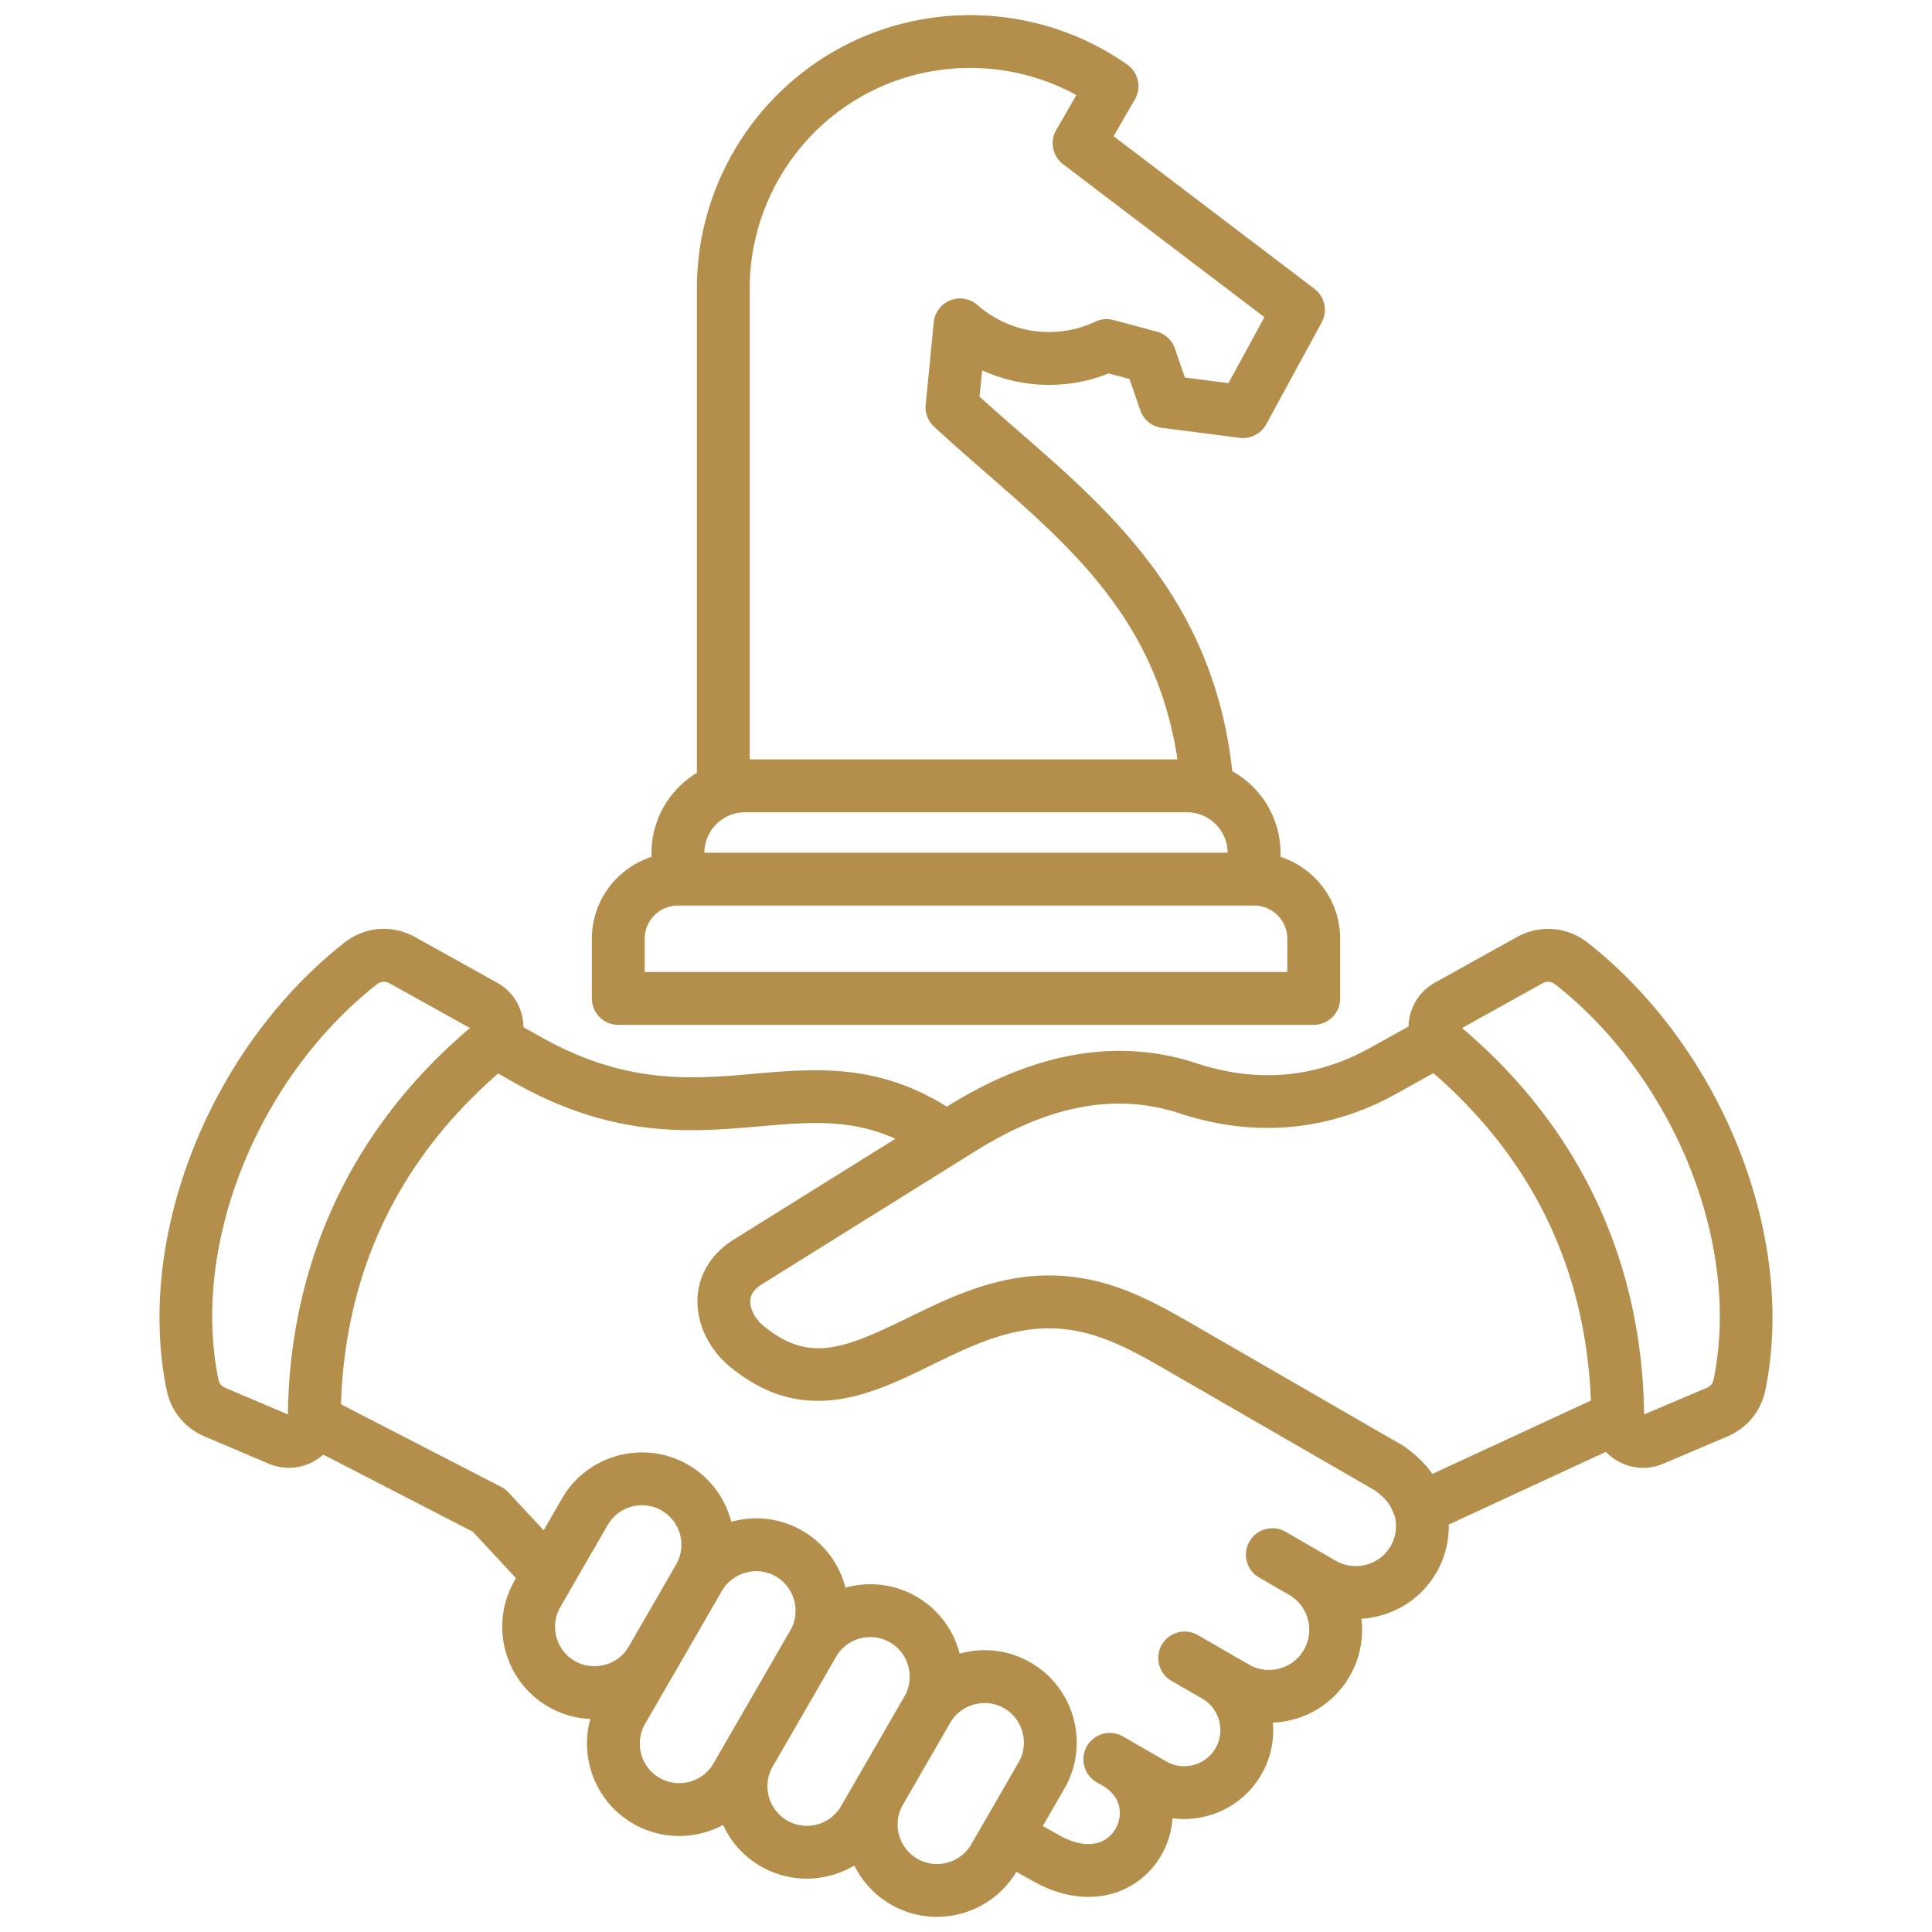
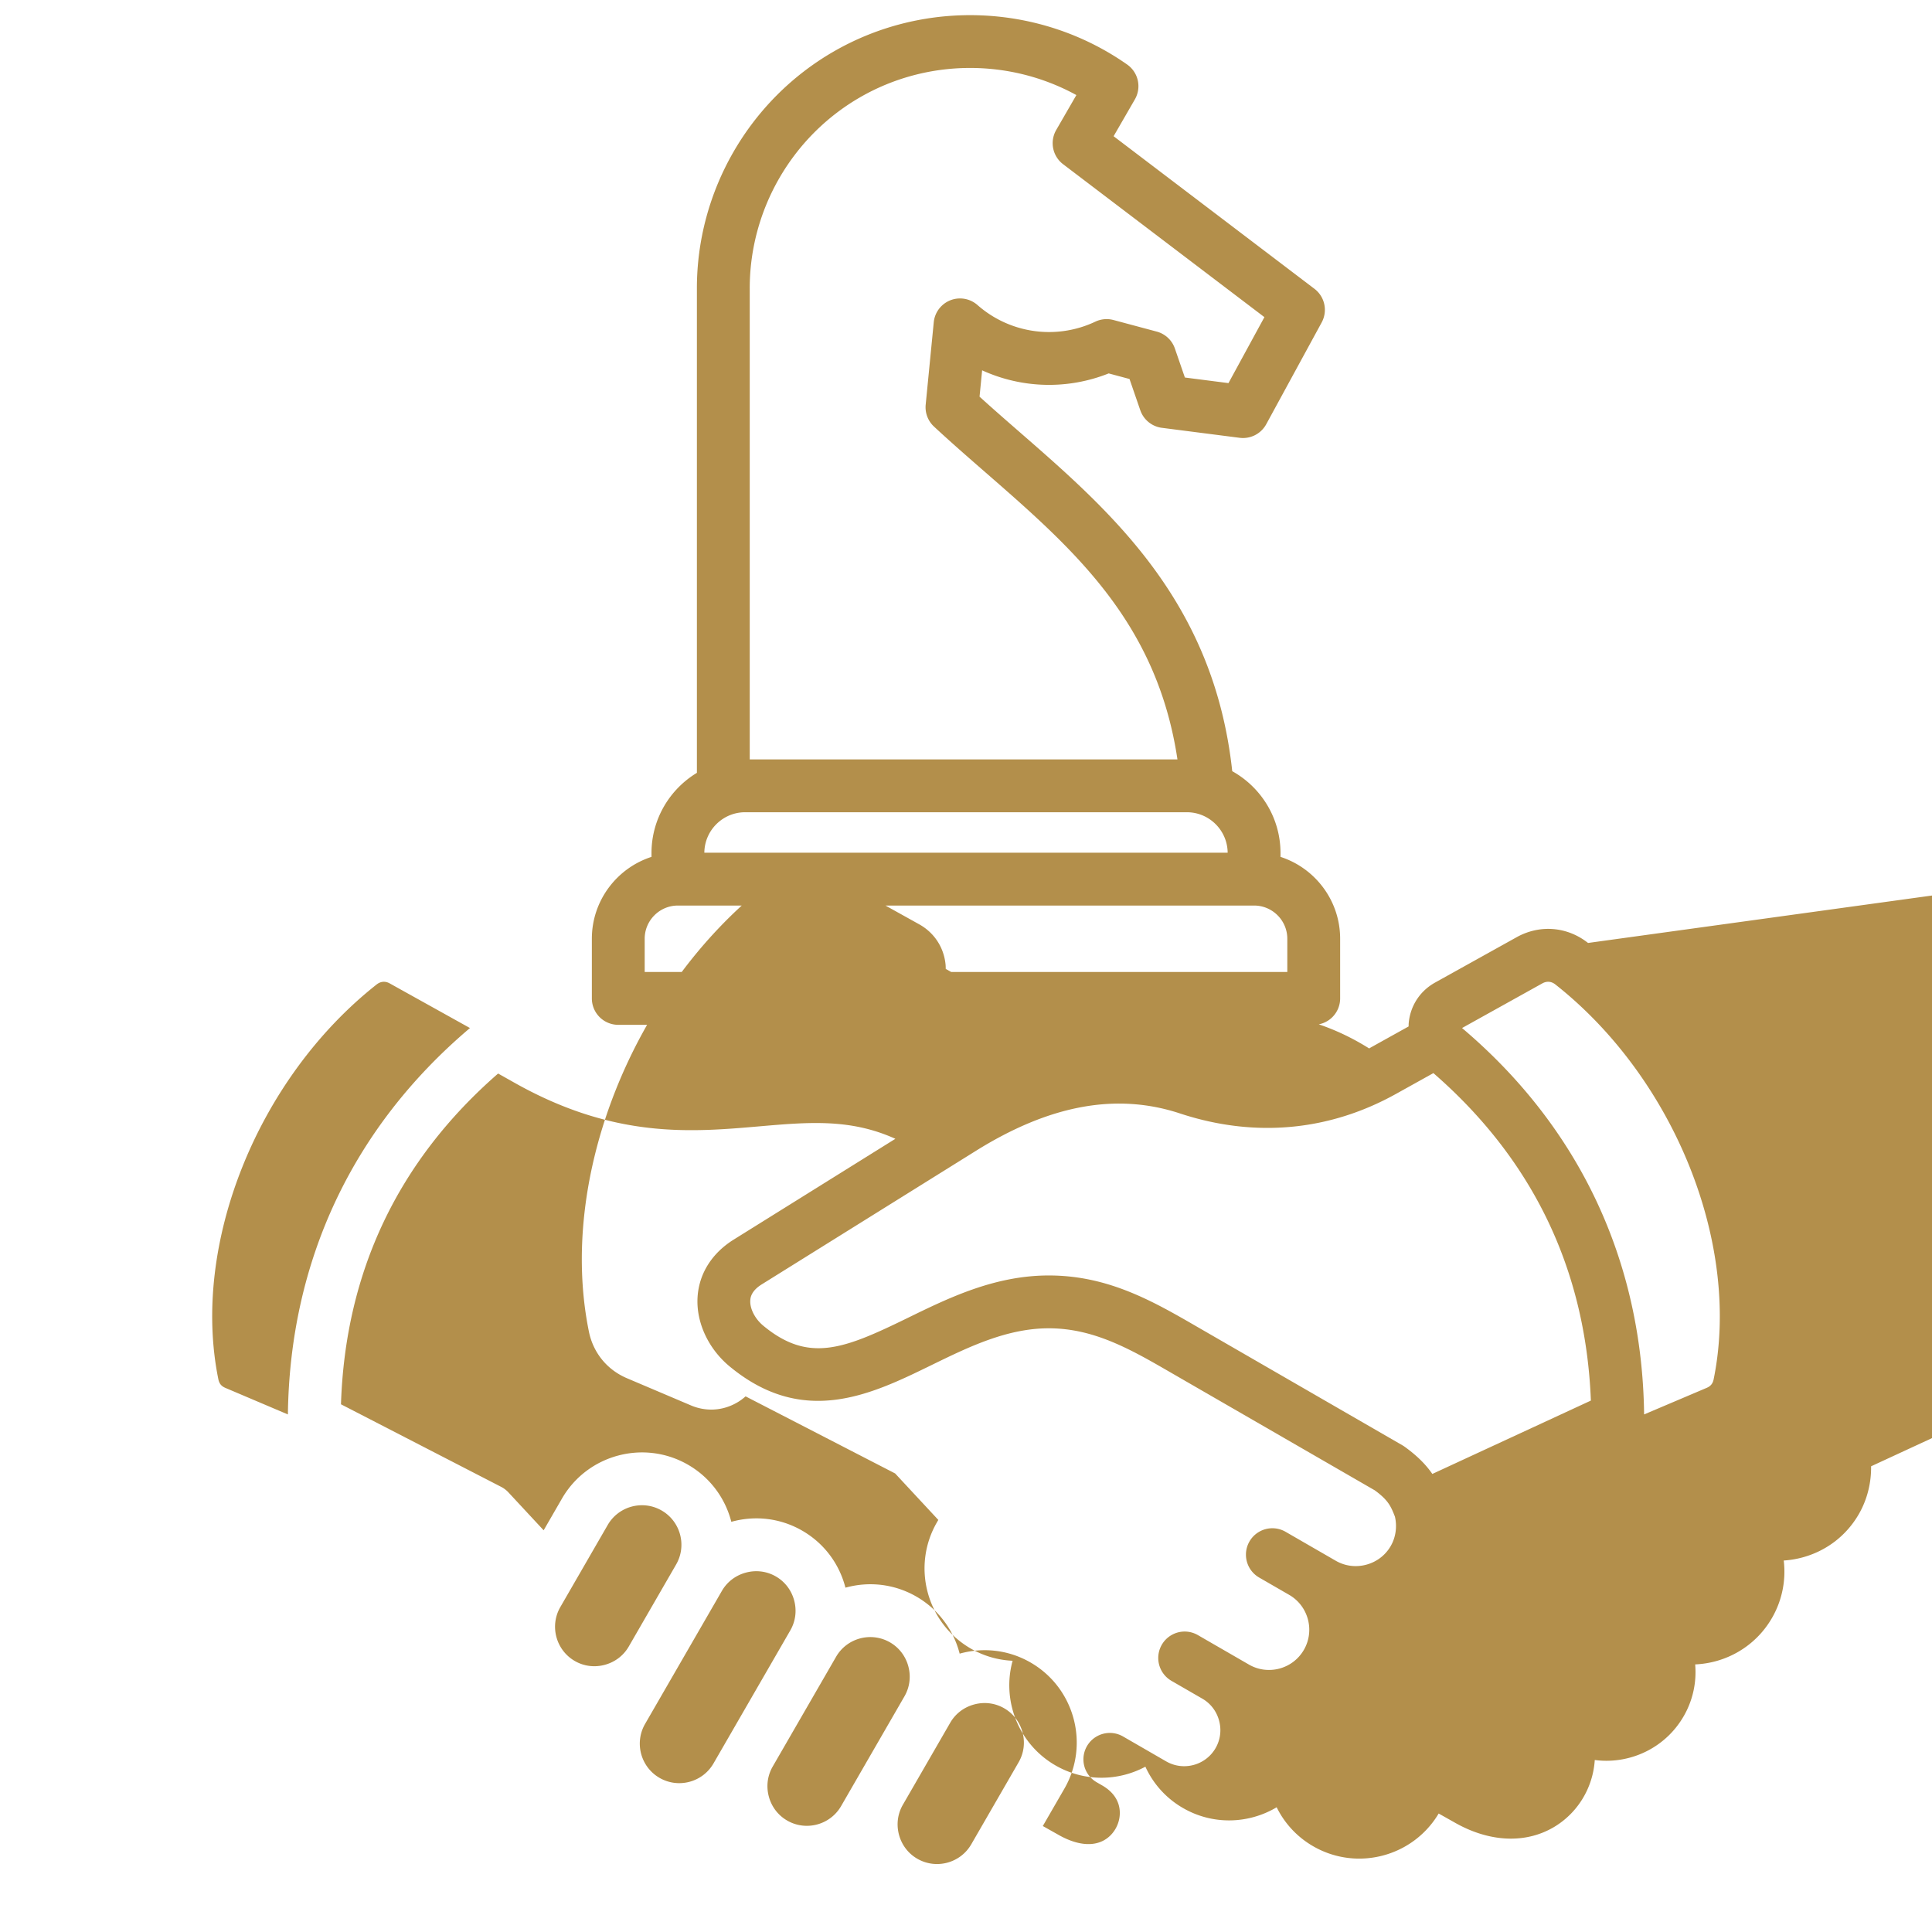
<svg xmlns="http://www.w3.org/2000/svg" width="512" height="512" x="0" y="0" viewBox="0 0 512 512" style="enable-background:new 0 0 512 512" xml:space="preserve" class="">
  <g>
-     <path d="M163.849 271.59h184.303a7 7 0 0 0 7-7v-15.806c0-10.133-6.645-18.739-15.805-21.701v-1.006c0-9.325-5.17-17.461-12.792-21.704-4.864-45.007-32.114-68.758-56.245-89.782-3.552-3.096-7.201-6.274-10.72-9.468l.684-6.983a42.7 42.7 0 0 0 33.543.819l5.516 1.478 2.856 8.28a6.998 6.998 0 0 0 5.726 4.661l20.608 2.646a7.013 7.013 0 0 0 7.039-3.595l14.692-26.97a7.002 7.002 0 0 0-1.913-8.923l-53.225-40.435 5.64-9.767a7 7 0 0 0-2.043-9.23C275.743.991 245.198-.353 220.899 13.675c-22.368 12.914-36.244 36.978-36.214 62.792v128.344c-7.204 4.35-12.032 12.255-12.032 21.266v1.006c-9.16 2.962-15.805 11.568-15.805 21.701v15.806a7 7 0 0 0 7 7zm33.63-56.338h117.043c5.936 0 10.767 4.804 10.82 10.728H186.658c.053-5.923 4.885-10.728 10.82-10.728zM227.899 25.8c17.745-10.246 39.617-10.326 57.351-.607l-5.343 9.253a7 7 0 0 0 1.828 9.074l53.346 40.526-9.523 17.482-11.552-1.483-2.652-7.689a6.998 6.998 0 0 0-4.806-4.479l-11.465-3.071a7 7 0 0 0-4.8.432 28.707 28.707 0 0 1-31.239-4.4 6.998 6.998 0 0 0-11.59 4.572l-2.138 21.827a7.001 7.001 0 0 0 2.204 5.812c4.441 4.124 9.094 8.178 13.593 12.098 23.333 20.331 45.453 39.621 50.925 76.106H198.686V76.46c-.024-20.831 11.17-40.242 29.214-50.659zm-57.051 222.984c0-4.854 3.95-8.805 8.805-8.805h152.693c4.854 0 8.805 3.95 8.805 8.805v8.806H170.849v-8.806zm250 1.11c-5.525-4.359-12.78-4.942-18.931-1.521l-21.584 12.005c-4.011 2.229-6.564 6.129-7.005 10.694-.031.318-.026.631-.035.946l-10.164 5.653c-14.443 8.033-29.925 9.419-46.014 4.114-20.723-6.831-42.896-3.021-65.902 11.321l-.283.177c-18.439-11.548-34.961-10.12-50.969-8.73-16.74 1.451-34.05 2.951-56.67-9.771l-4.578-2.575c-.006-.376-.005-.752-.042-1.132-.44-4.568-2.994-8.468-7.004-10.696l-21.586-12.006c-6.15-3.423-13.406-2.838-18.93 1.521-35.531 28.023-55.296 77.842-46.996 118.454 1.145 5.604 4.821 10.101 10.087 12.336l16.923 7.187a13.812 13.812 0 0 0 5.415 1.121c2.609 0 5.189-.765 7.493-2.271.573-.375 1.1-.795 1.601-1.235l39.631 20.43 11.443 12.314-.377.653c-6.745 11.684-2.728 26.678 8.957 33.425a24.234 24.234 0 0 0 11.111 3.245c-2.906 10.487 1.495 22.039 11.348 27.729 7.605 4.391 16.613 4.222 23.836.345a24.24 24.24 0 0 0 9.979 10.959c7.952 4.59 17.437 4.196 24.812-.208a24.23 24.23 0 0 0 9.683 10.335 24.309 24.309 0 0 0 12.193 3.272c8.358 0 16.496-4.288 21.057-11.948l4.077 2.293c5.024 2.901 10.183 4.362 15.066 4.362 3.986 0 7.791-.975 11.188-2.936 6.431-3.714 10.569-10.483 11.036-17.901 1.026.136 2.056.205 3.082.205 8.159 0 16.105-4.231 20.471-11.791a23.336 23.336 0 0 0 3.055-13.75c8.155-.349 15.973-4.716 20.348-12.294a24.54 24.54 0 0 0 3.123-15.236 25.087 25.087 0 0 0 4.905-.804c6.377-1.709 11.698-5.783 14.982-11.472 2.214-3.836 3.326-8.257 3.262-12.695l41.622-19.257a14.062 14.062 0 0 0 2.365 1.962c2.302 1.506 4.881 2.271 7.49 2.271 1.817 0 3.65-.371 5.414-1.12l16.924-7.188c5.266-2.235 8.942-6.731 10.087-12.335 8.3-40.613-11.465-90.431-46.996-118.455zM76.294 374.84l-16.58-7.042c-1.046-.444-1.613-1.138-1.841-2.251-7.299-35.716 10.343-79.731 41.95-104.661.594-.468 1.242-.704 1.905-.704.514 0 1.036.142 1.549.427l21.269 11.831c-31.052 26.269-47.727 61.651-48.251 102.4zm83.97 66.36c-2.722.729-5.537.366-7.936-1.019-4.999-2.886-6.719-9.301-3.832-14.3l12.553-21.745c2.887-4.998 9.301-6.717 14.301-3.831 4.998 2.885 6.718 9.297 3.834 14.295l-12.554 21.744-.003.004-.002.004-.007.012c-1.386 2.391-3.642 4.107-6.354 4.834zm28.822 26.124c-2.887 4.999-9.302 6.715-14.299 3.831-4.999-2.886-6.719-9.301-3.832-14.3l5.838-10.112 14.511-25.133.003-.004c1.385-2.399 3.645-4.122 6.363-4.851 2.72-.729 5.537-.367 7.936 1.019 2.405 1.389 4.131 3.647 4.857 6.361.725 2.703.366 5.509-1.008 7.907l-17.659 30.587-2.71 4.695zm19.516 15.135c-2.405-1.389-4.131-3.647-4.857-6.361-.728-2.715-.363-5.533 1.025-7.938l16.791-29.082.002-.004.008-.014c2.889-4.988 9.295-6.701 14.292-3.817 2.404 1.388 4.13 3.647 4.856 6.361.727 2.713.364 5.53-1.023 7.935l-12.554 21.746v.002l-.979 1.694-.624 1.081-2.636 4.566c-2.887 5-9.302 6.72-14.301 3.832zm34.494 10.127c-2.404-1.388-4.13-3.647-4.856-6.361-.727-2.714-.363-5.531 1.024-7.936l12.552-21.743.002-.004c0-.002.002-.003.003-.005l.011-.019c1.386-2.386 3.64-4.1 6.35-4.826 2.721-.729 5.537-.366 7.937 1.02 2.405 1.388 4.13 3.647 4.856 6.361.728 2.714.363 5.532-1.025 7.938l-12.554 21.745c-2.885 4.998-9.298 6.718-14.3 3.831zm125.46-82.874c-1.414 2.45-3.716 4.208-6.481 4.948-2.763.743-5.637.37-8.088-1.045l-5.328-3.076-.016-.01-.009-.004-7.986-4.61a7 7 0 0 0-7 12.124l8.002 4.619c5.086 2.943 6.834 9.473 3.895 14.564-2.94 5.095-9.475 6.849-14.569 3.904l-13.567-7.833a7 7 0 0 0-7 12.124l8.224 4.749c2.197 1.269 3.775 3.339 4.442 5.83.668 2.491.337 5.073-.933 7.271-2.644 4.581-8.523 6.156-13.102 3.511l-9.931-5.734-.028-.017-1.503-.867a7 7 0 0 0-7 12.124l1.531.884c3.844 2.232 4.653 5.188 4.653 7.278 0 2.932-1.603 5.751-4.083 7.183-3.152 1.822-7.507 1.315-12.324-1.466l-3.998-2.248 5.719-9.906c6.745-11.685 2.728-26.678-8.955-33.423-5.639-3.257-12.231-4.113-18.561-2.419l-.24.066c-1.578-6.155-5.532-11.696-11.456-15.117-5.925-3.419-12.695-4.072-18.812-2.364a81.78 81.78 0 0 0-.063-.241c-1.695-6.326-5.737-11.605-11.381-14.863-5.639-3.255-12.228-4.111-18.56-2.417l-.239.065c-1.579-6.154-5.533-11.695-11.457-15.116-11.684-6.744-26.678-2.728-33.425 8.956l-4.854 8.407-9.344-10.055a6.978 6.978 0 0 0-1.921-1.457l-42.445-21.88c1.138-35.102 15.139-64.566 41.642-87.654l4.424 2.488c26.389 14.841 46.768 13.073 64.742 11.515 13.203-1.145 24.199-2.092 36.112 3.293l-42.83 26.704c-5.767 3.595-9.171 8.977-9.586 15.153-.449 6.68 2.798 13.75 8.475 18.452 19.601 16.229 37.596 7.44 53.471-.316 9.771-4.773 19.875-9.709 30.908-9.774h.228c12.042 0 21.88 5.691 32.29 11.714l54.099 31.234c3.522 2.585 4.238 4.147 5.334 6.973.615 2.66.216 5.477-1.114 7.779zm3.097-26.694-54.404-31.41c-11.555-6.686-23.499-13.596-39.289-13.596h-.322c-14.226.084-26.31 5.987-36.971 11.195-16.924 8.268-26.316 12.114-38.396 2.113-2.203-1.825-3.584-4.53-3.437-6.73.041-.601.163-2.429 3.024-4.212l56.762-35.391c19.589-12.212 37.289-15.452 54.113-9.905 19.674 6.484 39.453 4.695 57.201-5.177l9.929-5.522c26.342 22.892 40.368 52.059 41.736 86.784l-42.016 19.44c-1.548-2.255-3.787-4.652-7.342-7.21a7.041 7.041 0 0 0-.589-.381zm82.476-17.47c-.228 1.112-.795 1.806-1.841 2.25l-16.582 7.041c-.512-40.717-17.178-76.102-48.249-102.4l21.268-11.829c1.177-.653 2.402-.554 3.456.277 31.606 24.929 49.248 68.944 41.949 104.661z" fill="#b38f4b" opacity="1" data-original="#000000" />
+     <path d="M163.849 271.59h184.303a7 7 0 0 0 7-7v-15.806c0-10.133-6.645-18.739-15.805-21.701v-1.006c0-9.325-5.17-17.461-12.792-21.704-4.864-45.007-32.114-68.758-56.245-89.782-3.552-3.096-7.201-6.274-10.72-9.468l.684-6.983a42.7 42.7 0 0 0 33.543.819l5.516 1.478 2.856 8.28a6.998 6.998 0 0 0 5.726 4.661l20.608 2.646a7.013 7.013 0 0 0 7.039-3.595l14.692-26.97a7.002 7.002 0 0 0-1.913-8.923l-53.225-40.435 5.64-9.767a7 7 0 0 0-2.043-9.23C275.743.991 245.198-.353 220.899 13.675c-22.368 12.914-36.244 36.978-36.214 62.792v128.344c-7.204 4.35-12.032 12.255-12.032 21.266v1.006c-9.16 2.962-15.805 11.568-15.805 21.701v15.806a7 7 0 0 0 7 7zm33.63-56.338h117.043c5.936 0 10.767 4.804 10.82 10.728H186.658c.053-5.923 4.885-10.728 10.82-10.728zM227.899 25.8c17.745-10.246 39.617-10.326 57.351-.607l-5.343 9.253a7 7 0 0 0 1.828 9.074l53.346 40.526-9.523 17.482-11.552-1.483-2.652-7.689a6.998 6.998 0 0 0-4.806-4.479l-11.465-3.071a7 7 0 0 0-4.8.432 28.707 28.707 0 0 1-31.239-4.4 6.998 6.998 0 0 0-11.59 4.572l-2.138 21.827a7.001 7.001 0 0 0 2.204 5.812c4.441 4.124 9.094 8.178 13.593 12.098 23.333 20.331 45.453 39.621 50.925 76.106H198.686V76.46c-.024-20.831 11.17-40.242 29.214-50.659zm-57.051 222.984c0-4.854 3.95-8.805 8.805-8.805h152.693c4.854 0 8.805 3.95 8.805 8.805v8.806H170.849v-8.806zm250 1.11c-5.525-4.359-12.78-4.942-18.931-1.521l-21.584 12.005c-4.011 2.229-6.564 6.129-7.005 10.694-.031.318-.026.631-.035.946l-10.164 5.653l-.283.177c-18.439-11.548-34.961-10.12-50.969-8.73-16.74 1.451-34.05 2.951-56.67-9.771l-4.578-2.575c-.006-.376-.005-.752-.042-1.132-.44-4.568-2.994-8.468-7.004-10.696l-21.586-12.006c-6.15-3.423-13.406-2.838-18.93 1.521-35.531 28.023-55.296 77.842-46.996 118.454 1.145 5.604 4.821 10.101 10.087 12.336l16.923 7.187a13.812 13.812 0 0 0 5.415 1.121c2.609 0 5.189-.765 7.493-2.271.573-.375 1.1-.795 1.601-1.235l39.631 20.43 11.443 12.314-.377.653c-6.745 11.684-2.728 26.678 8.957 33.425a24.234 24.234 0 0 0 11.111 3.245c-2.906 10.487 1.495 22.039 11.348 27.729 7.605 4.391 16.613 4.222 23.836.345a24.24 24.24 0 0 0 9.979 10.959c7.952 4.59 17.437 4.196 24.812-.208a24.23 24.23 0 0 0 9.683 10.335 24.309 24.309 0 0 0 12.193 3.272c8.358 0 16.496-4.288 21.057-11.948l4.077 2.293c5.024 2.901 10.183 4.362 15.066 4.362 3.986 0 7.791-.975 11.188-2.936 6.431-3.714 10.569-10.483 11.036-17.901 1.026.136 2.056.205 3.082.205 8.159 0 16.105-4.231 20.471-11.791a23.336 23.336 0 0 0 3.055-13.75c8.155-.349 15.973-4.716 20.348-12.294a24.54 24.54 0 0 0 3.123-15.236 25.087 25.087 0 0 0 4.905-.804c6.377-1.709 11.698-5.783 14.982-11.472 2.214-3.836 3.326-8.257 3.262-12.695l41.622-19.257a14.062 14.062 0 0 0 2.365 1.962c2.302 1.506 4.881 2.271 7.49 2.271 1.817 0 3.65-.371 5.414-1.12l16.924-7.188c5.266-2.235 8.942-6.731 10.087-12.335 8.3-40.613-11.465-90.431-46.996-118.455zM76.294 374.84l-16.58-7.042c-1.046-.444-1.613-1.138-1.841-2.251-7.299-35.716 10.343-79.731 41.95-104.661.594-.468 1.242-.704 1.905-.704.514 0 1.036.142 1.549.427l21.269 11.831c-31.052 26.269-47.727 61.651-48.251 102.4zm83.97 66.36c-2.722.729-5.537.366-7.936-1.019-4.999-2.886-6.719-9.301-3.832-14.3l12.553-21.745c2.887-4.998 9.301-6.717 14.301-3.831 4.998 2.885 6.718 9.297 3.834 14.295l-12.554 21.744-.003.004-.002.004-.007.012c-1.386 2.391-3.642 4.107-6.354 4.834zm28.822 26.124c-2.887 4.999-9.302 6.715-14.299 3.831-4.999-2.886-6.719-9.301-3.832-14.3l5.838-10.112 14.511-25.133.003-.004c1.385-2.399 3.645-4.122 6.363-4.851 2.72-.729 5.537-.367 7.936 1.019 2.405 1.389 4.131 3.647 4.857 6.361.725 2.703.366 5.509-1.008 7.907l-17.659 30.587-2.71 4.695zm19.516 15.135c-2.405-1.389-4.131-3.647-4.857-6.361-.728-2.715-.363-5.533 1.025-7.938l16.791-29.082.002-.004.008-.014c2.889-4.988 9.295-6.701 14.292-3.817 2.404 1.388 4.13 3.647 4.856 6.361.727 2.713.364 5.53-1.023 7.935l-12.554 21.746v.002l-.979 1.694-.624 1.081-2.636 4.566c-2.887 5-9.302 6.72-14.301 3.832zm34.494 10.127c-2.404-1.388-4.13-3.647-4.856-6.361-.727-2.714-.363-5.531 1.024-7.936l12.552-21.743.002-.004c0-.002.002-.003.003-.005l.011-.019c1.386-2.386 3.64-4.1 6.35-4.826 2.721-.729 5.537-.366 7.937 1.02 2.405 1.388 4.13 3.647 4.856 6.361.728 2.714.363 5.532-1.025 7.938l-12.554 21.745c-2.885 4.998-9.298 6.718-14.3 3.831zm125.46-82.874c-1.414 2.45-3.716 4.208-6.481 4.948-2.763.743-5.637.37-8.088-1.045l-5.328-3.076-.016-.01-.009-.004-7.986-4.61a7 7 0 0 0-7 12.124l8.002 4.619c5.086 2.943 6.834 9.473 3.895 14.564-2.94 5.095-9.475 6.849-14.569 3.904l-13.567-7.833a7 7 0 0 0-7 12.124l8.224 4.749c2.197 1.269 3.775 3.339 4.442 5.83.668 2.491.337 5.073-.933 7.271-2.644 4.581-8.523 6.156-13.102 3.511l-9.931-5.734-.028-.017-1.503-.867a7 7 0 0 0-7 12.124l1.531.884c3.844 2.232 4.653 5.188 4.653 7.278 0 2.932-1.603 5.751-4.083 7.183-3.152 1.822-7.507 1.315-12.324-1.466l-3.998-2.248 5.719-9.906c6.745-11.685 2.728-26.678-8.955-33.423-5.639-3.257-12.231-4.113-18.561-2.419l-.24.066c-1.578-6.155-5.532-11.696-11.456-15.117-5.925-3.419-12.695-4.072-18.812-2.364a81.78 81.78 0 0 0-.063-.241c-1.695-6.326-5.737-11.605-11.381-14.863-5.639-3.255-12.228-4.111-18.56-2.417l-.239.065c-1.579-6.154-5.533-11.695-11.457-15.116-11.684-6.744-26.678-2.728-33.425 8.956l-4.854 8.407-9.344-10.055a6.978 6.978 0 0 0-1.921-1.457l-42.445-21.88c1.138-35.102 15.139-64.566 41.642-87.654l4.424 2.488c26.389 14.841 46.768 13.073 64.742 11.515 13.203-1.145 24.199-2.092 36.112 3.293l-42.83 26.704c-5.767 3.595-9.171 8.977-9.586 15.153-.449 6.68 2.798 13.75 8.475 18.452 19.601 16.229 37.596 7.44 53.471-.316 9.771-4.773 19.875-9.709 30.908-9.774h.228c12.042 0 21.88 5.691 32.29 11.714l54.099 31.234c3.522 2.585 4.238 4.147 5.334 6.973.615 2.66.216 5.477-1.114 7.779zm3.097-26.694-54.404-31.41c-11.555-6.686-23.499-13.596-39.289-13.596h-.322c-14.226.084-26.31 5.987-36.971 11.195-16.924 8.268-26.316 12.114-38.396 2.113-2.203-1.825-3.584-4.53-3.437-6.73.041-.601.163-2.429 3.024-4.212l56.762-35.391c19.589-12.212 37.289-15.452 54.113-9.905 19.674 6.484 39.453 4.695 57.201-5.177l9.929-5.522c26.342 22.892 40.368 52.059 41.736 86.784l-42.016 19.44c-1.548-2.255-3.787-4.652-7.342-7.21a7.041 7.041 0 0 0-.589-.381zm82.476-17.47c-.228 1.112-.795 1.806-1.841 2.25l-16.582 7.041c-.512-40.717-17.178-76.102-48.249-102.4l21.268-11.829c1.177-.653 2.402-.554 3.456.277 31.606 24.929 49.248 68.944 41.949 104.661z" fill="#b38f4b" opacity="1" data-original="#000000" />
  </g>
</svg>